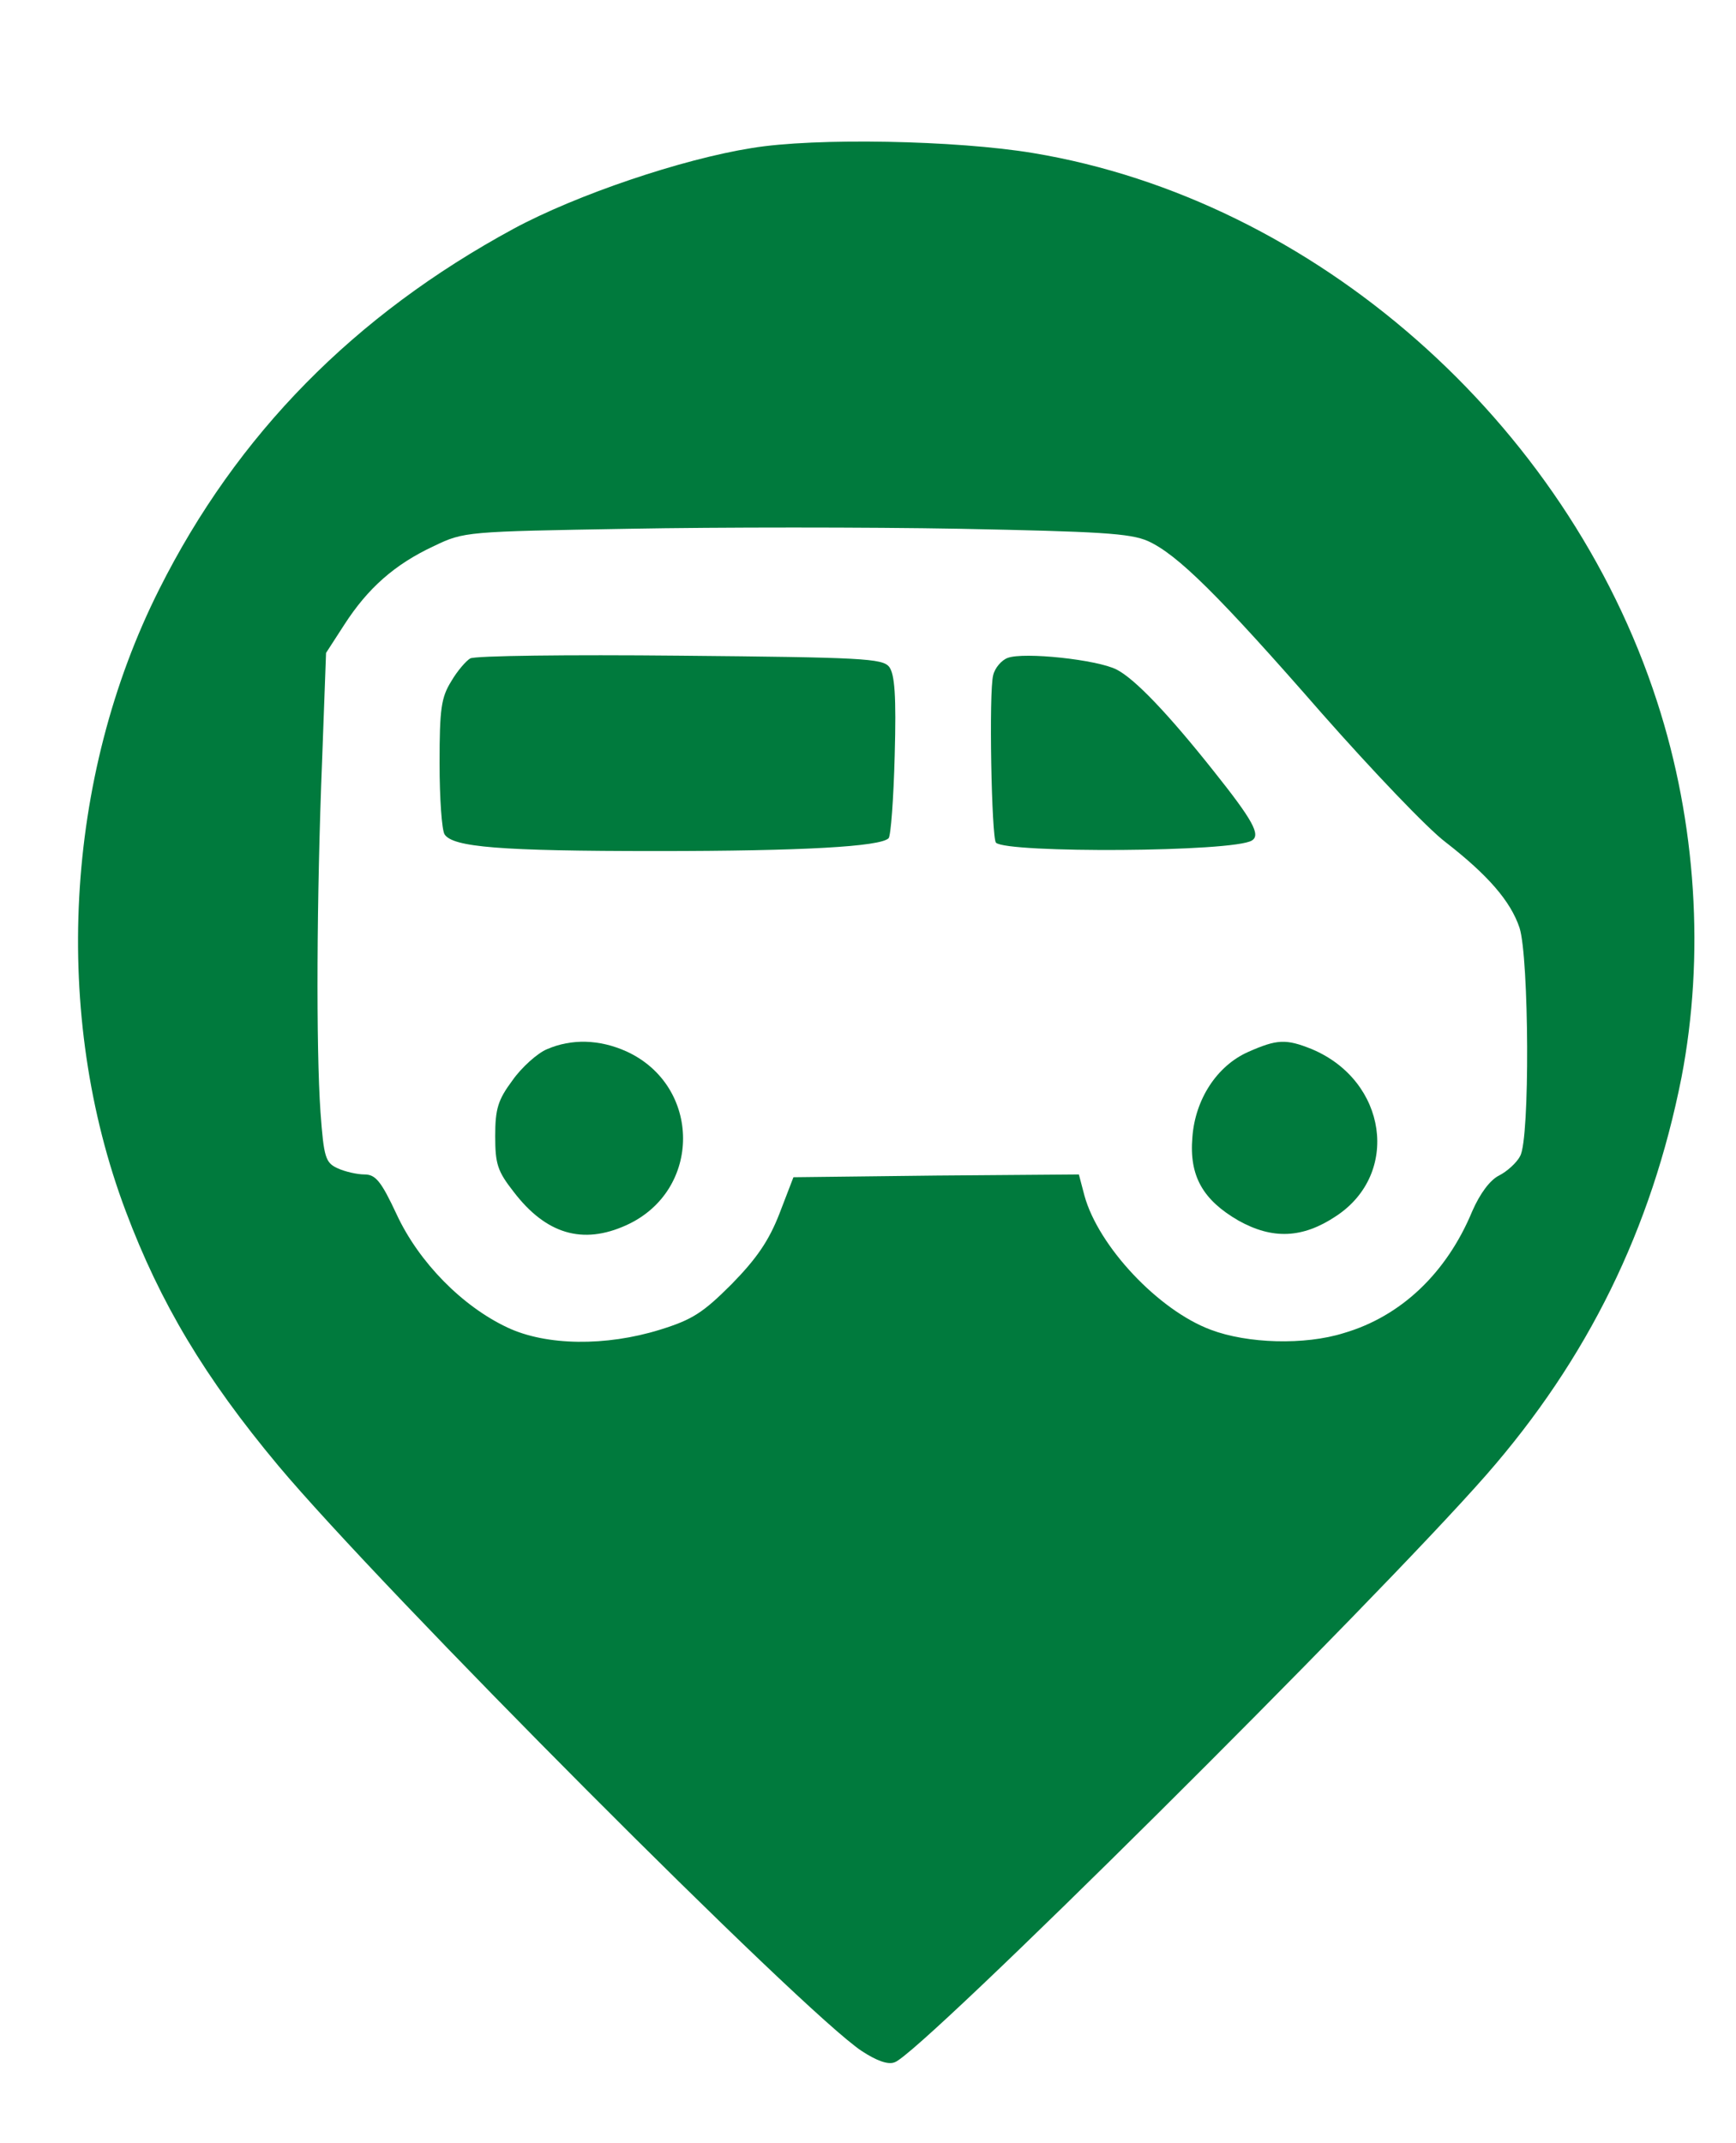
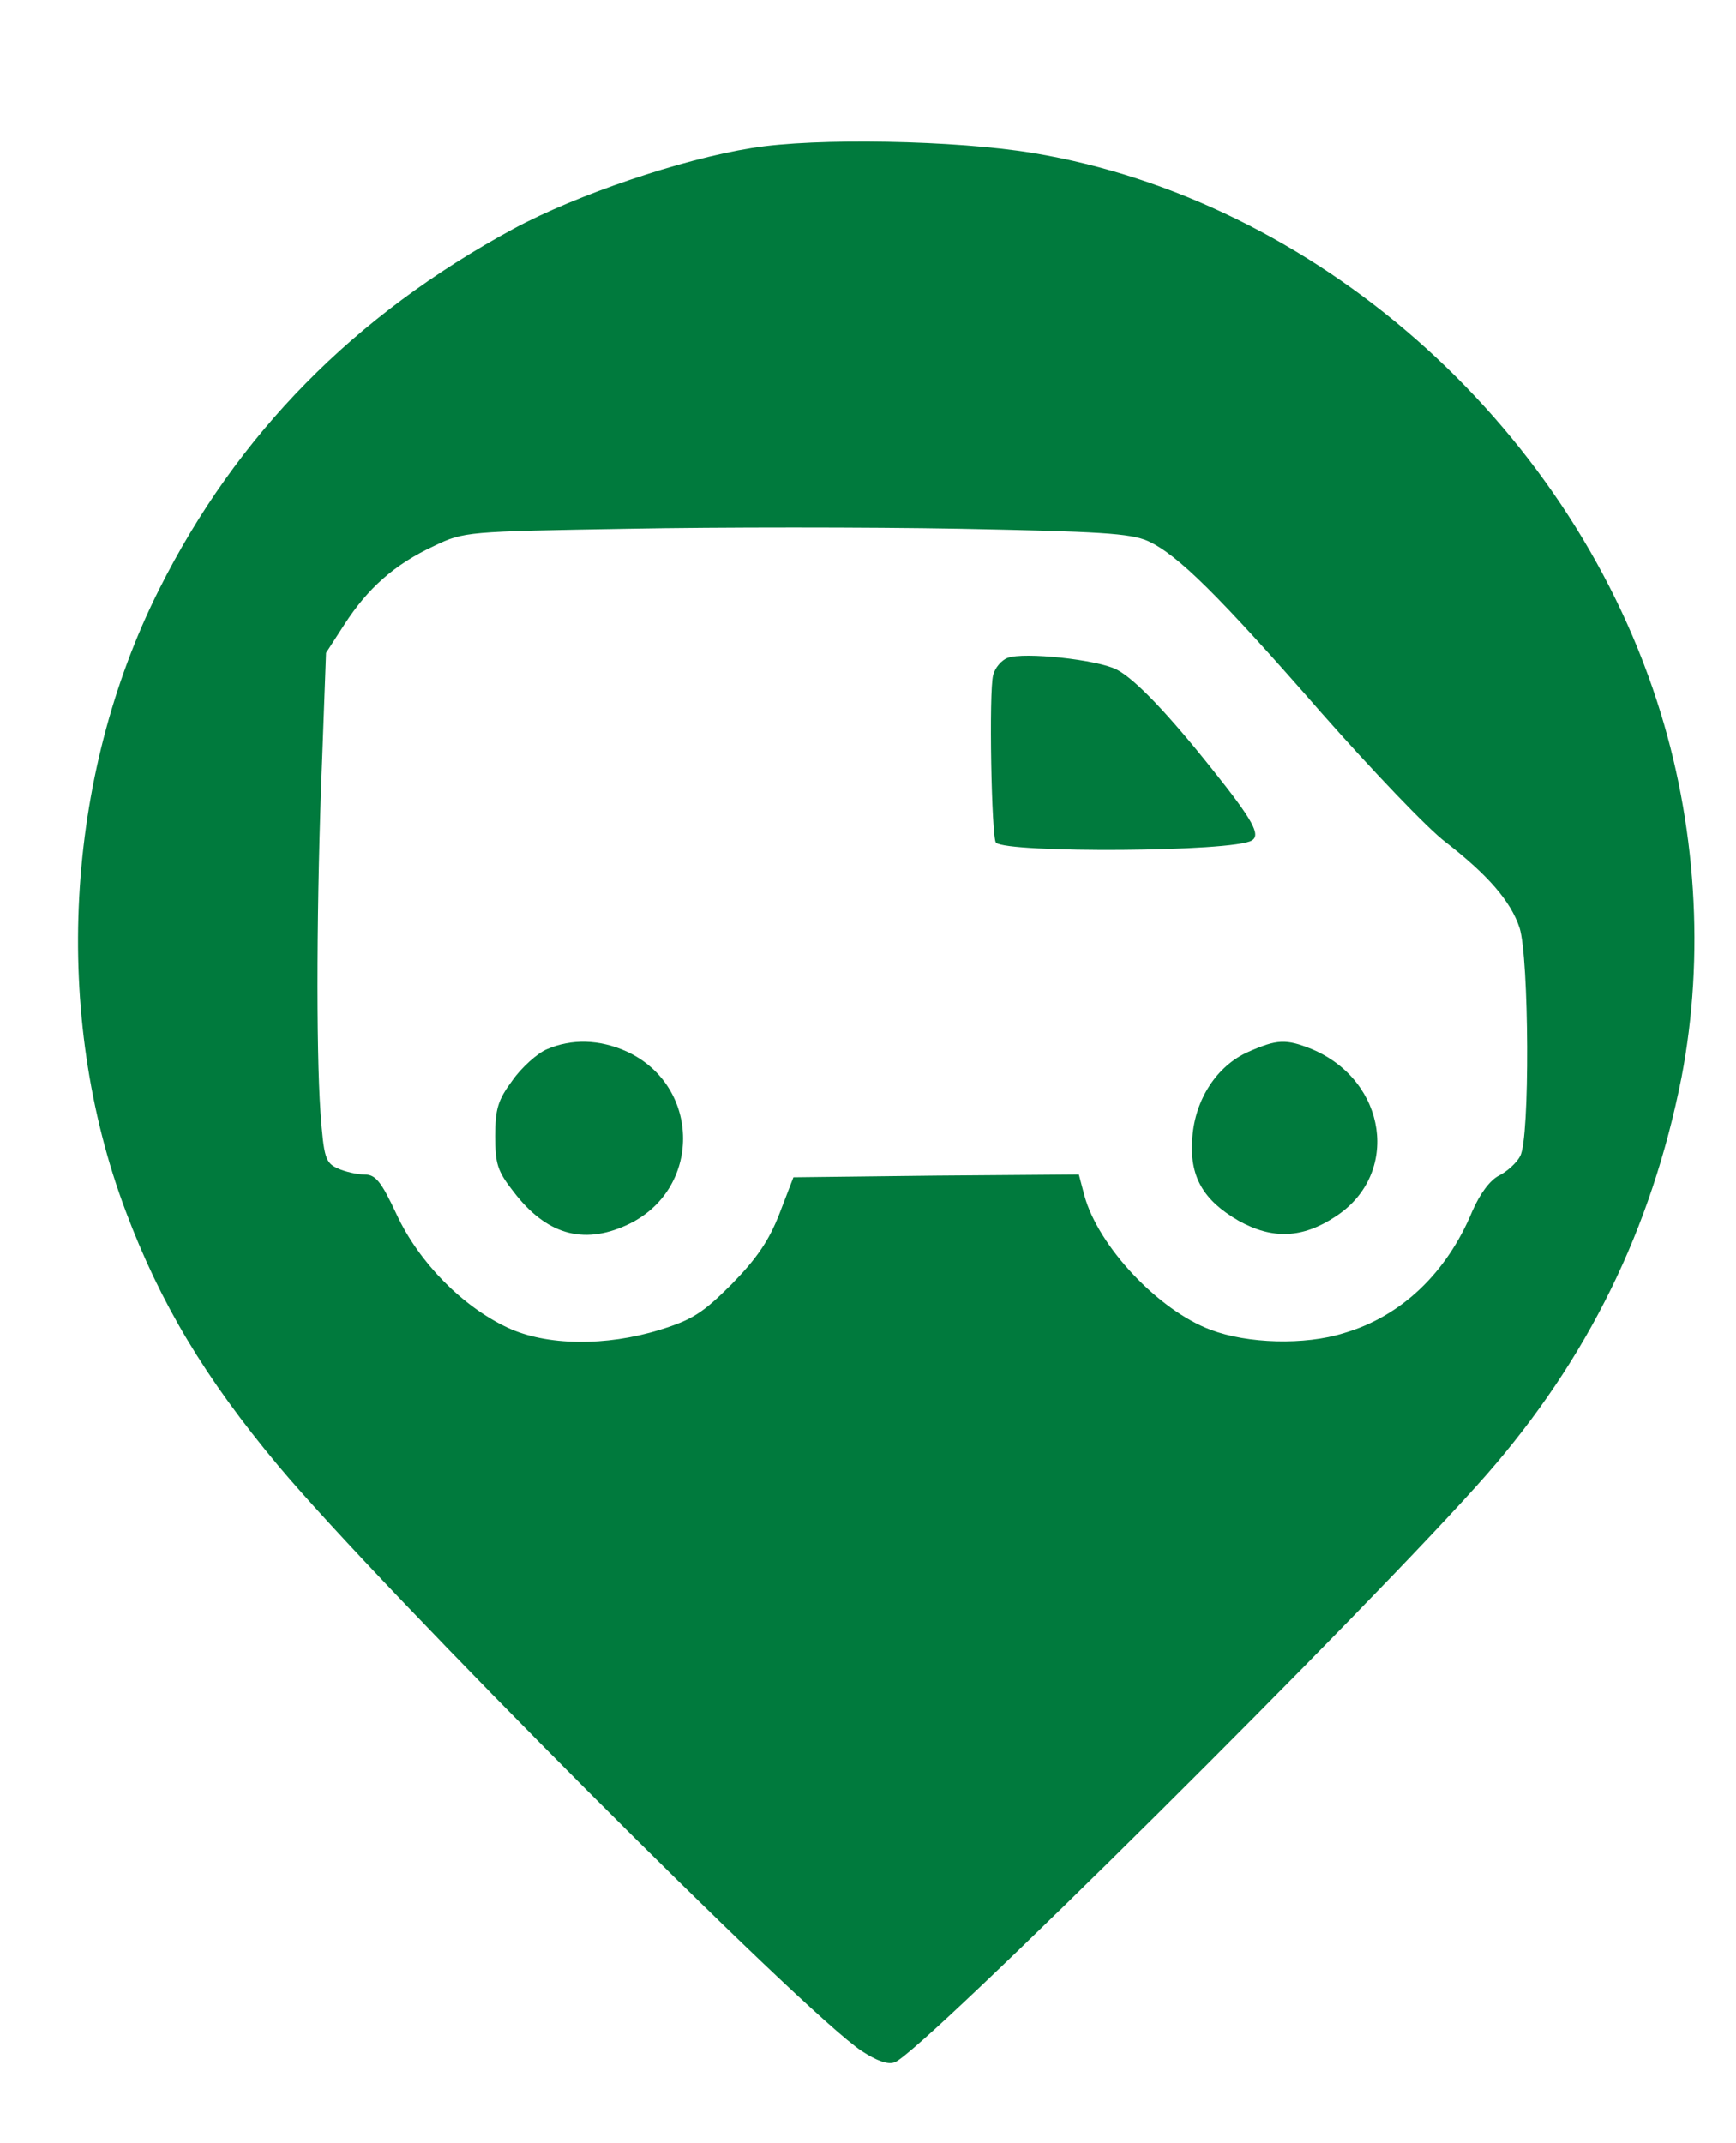
<svg xmlns="http://www.w3.org/2000/svg" version="1.0" width="312pt" height="385pt" viewBox="0 0 312 385" preserveAspectRatio="xMidYMid meet">
  <g transform="translate(0,385) scale(0.1,-0.1)" fill="#007A3D" stroke="none">
    <path d="M1351 3584 c-126 -20 -315 -84 -428 -145 -286 -155 -497 -369 -637 -648 -170 -338 -193 -764 -60 -1117 62 -165 142 -299 274 -457 184 -220 945 -984 1049 -1052 26 -17 47 -25 59 -20 44 13 863 827 1063 1055 183 209 297 442 351 714 42 218 27 458 -44 676 -163 503 -616 901 -1121 985 -138 23 -392 28 -506 9z m712 -706 c53 -24 127 -97 313 -310 90 -102 190 -207 222 -231 76 -59 117 -106 133 -154 17 -53 19 -380 1 -410 -6 -12 -24 -28 -38 -35 -16 -8 -34 -32 -48 -64 -46 -111 -128 -189 -231 -219 -70 -22 -173 -19 -239 6 -94 35 -202 150 -227 241 l-10 38 -257 -2 -256 -3 -25 -65 c-19 -49 -41 -81 -86 -127 -52 -52 -71 -64 -129 -82 -97 -30 -204 -29 -274 4 -81 38 -159 117 -199 203 -28 60 -38 72 -58 72 -13 0 -35 5 -48 11 -22 10 -25 19 -31 101 -8 115 -7 387 3 634 l7 191 33 51 c42 65 90 108 161 141 54 26 58 26 350 31 162 3 430 3 595 0 251 -5 306 -8 338 -22z" />
-     <path d="M845 2667 c-7 -4 -23 -22 -34 -41 -18 -29 -21 -49 -21 -147 0 -63 4 -120 9 -128 15 -23 99 -30 381 -30 264 0 402 8 417 23 4 4 9 71 11 149 3 107 0 146 -10 159 -12 15 -48 17 -376 20 -200 2 -370 0 -377 -5z" />
    <path d="M1811 2668 c-11 -4 -23 -18 -26 -31 -8 -29 -3 -293 5 -301 20 -19 427 -17 460 4 16 10 2 36 -69 125 -81 102 -141 165 -174 182 -35 18 -167 32 -196 21z" />
    <path d="M983 1965 c-17 -7 -46 -33 -62 -56 -26 -35 -31 -51 -31 -100 0 -50 4 -63 33 -100 58 -76 124 -96 203 -60 136 62 135 250 0 312 -49 22 -99 23 -143 4z" />
-     <path d="M2243 1960 c-56 -25 -95 -85 -100 -153 -6 -70 19 -113 83 -150 61 -34 115 -32 175 8 116 76 92 243 -43 300 -47 19 -63 18 -115 -5z" />
+     <path d="M2243 1960 c-56 -25 -95 -85 -100 -153 -6 -70 19 -113 83 -150 61 -34 115 -32 175 8 116 76 92 243 -43 300 -47 19 -63 18 -115 -5" />
  </g>
</svg>